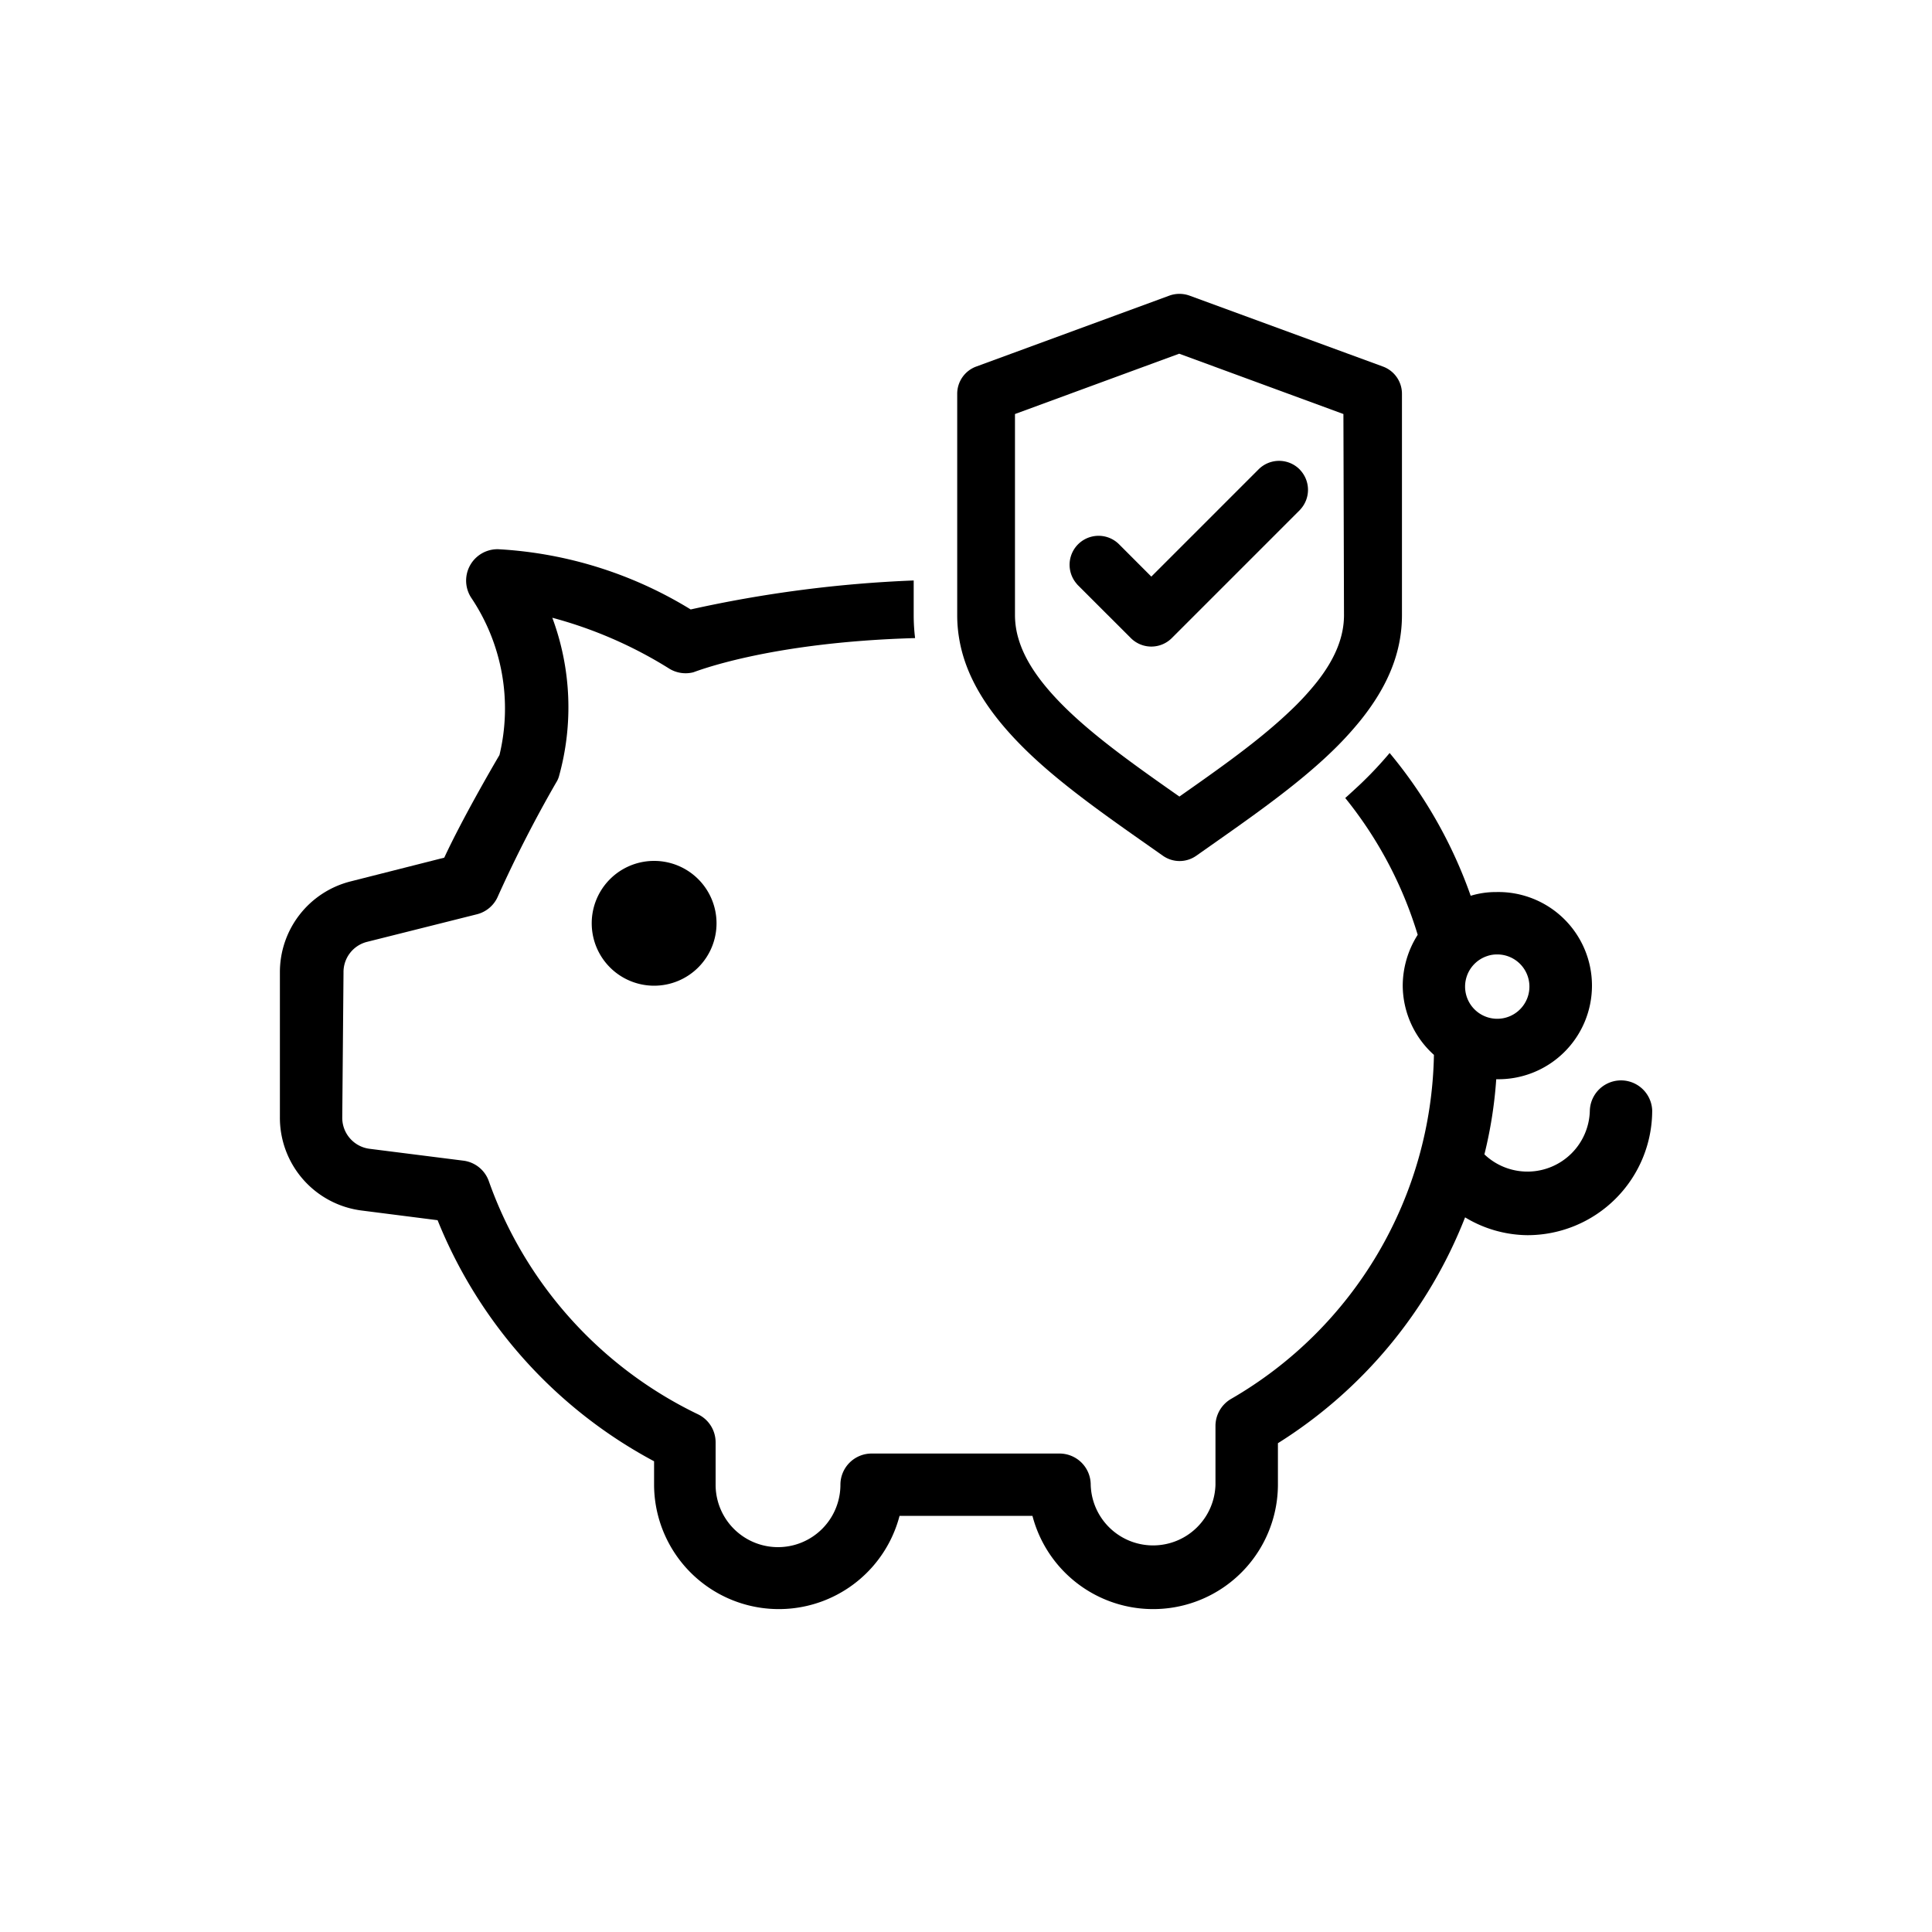
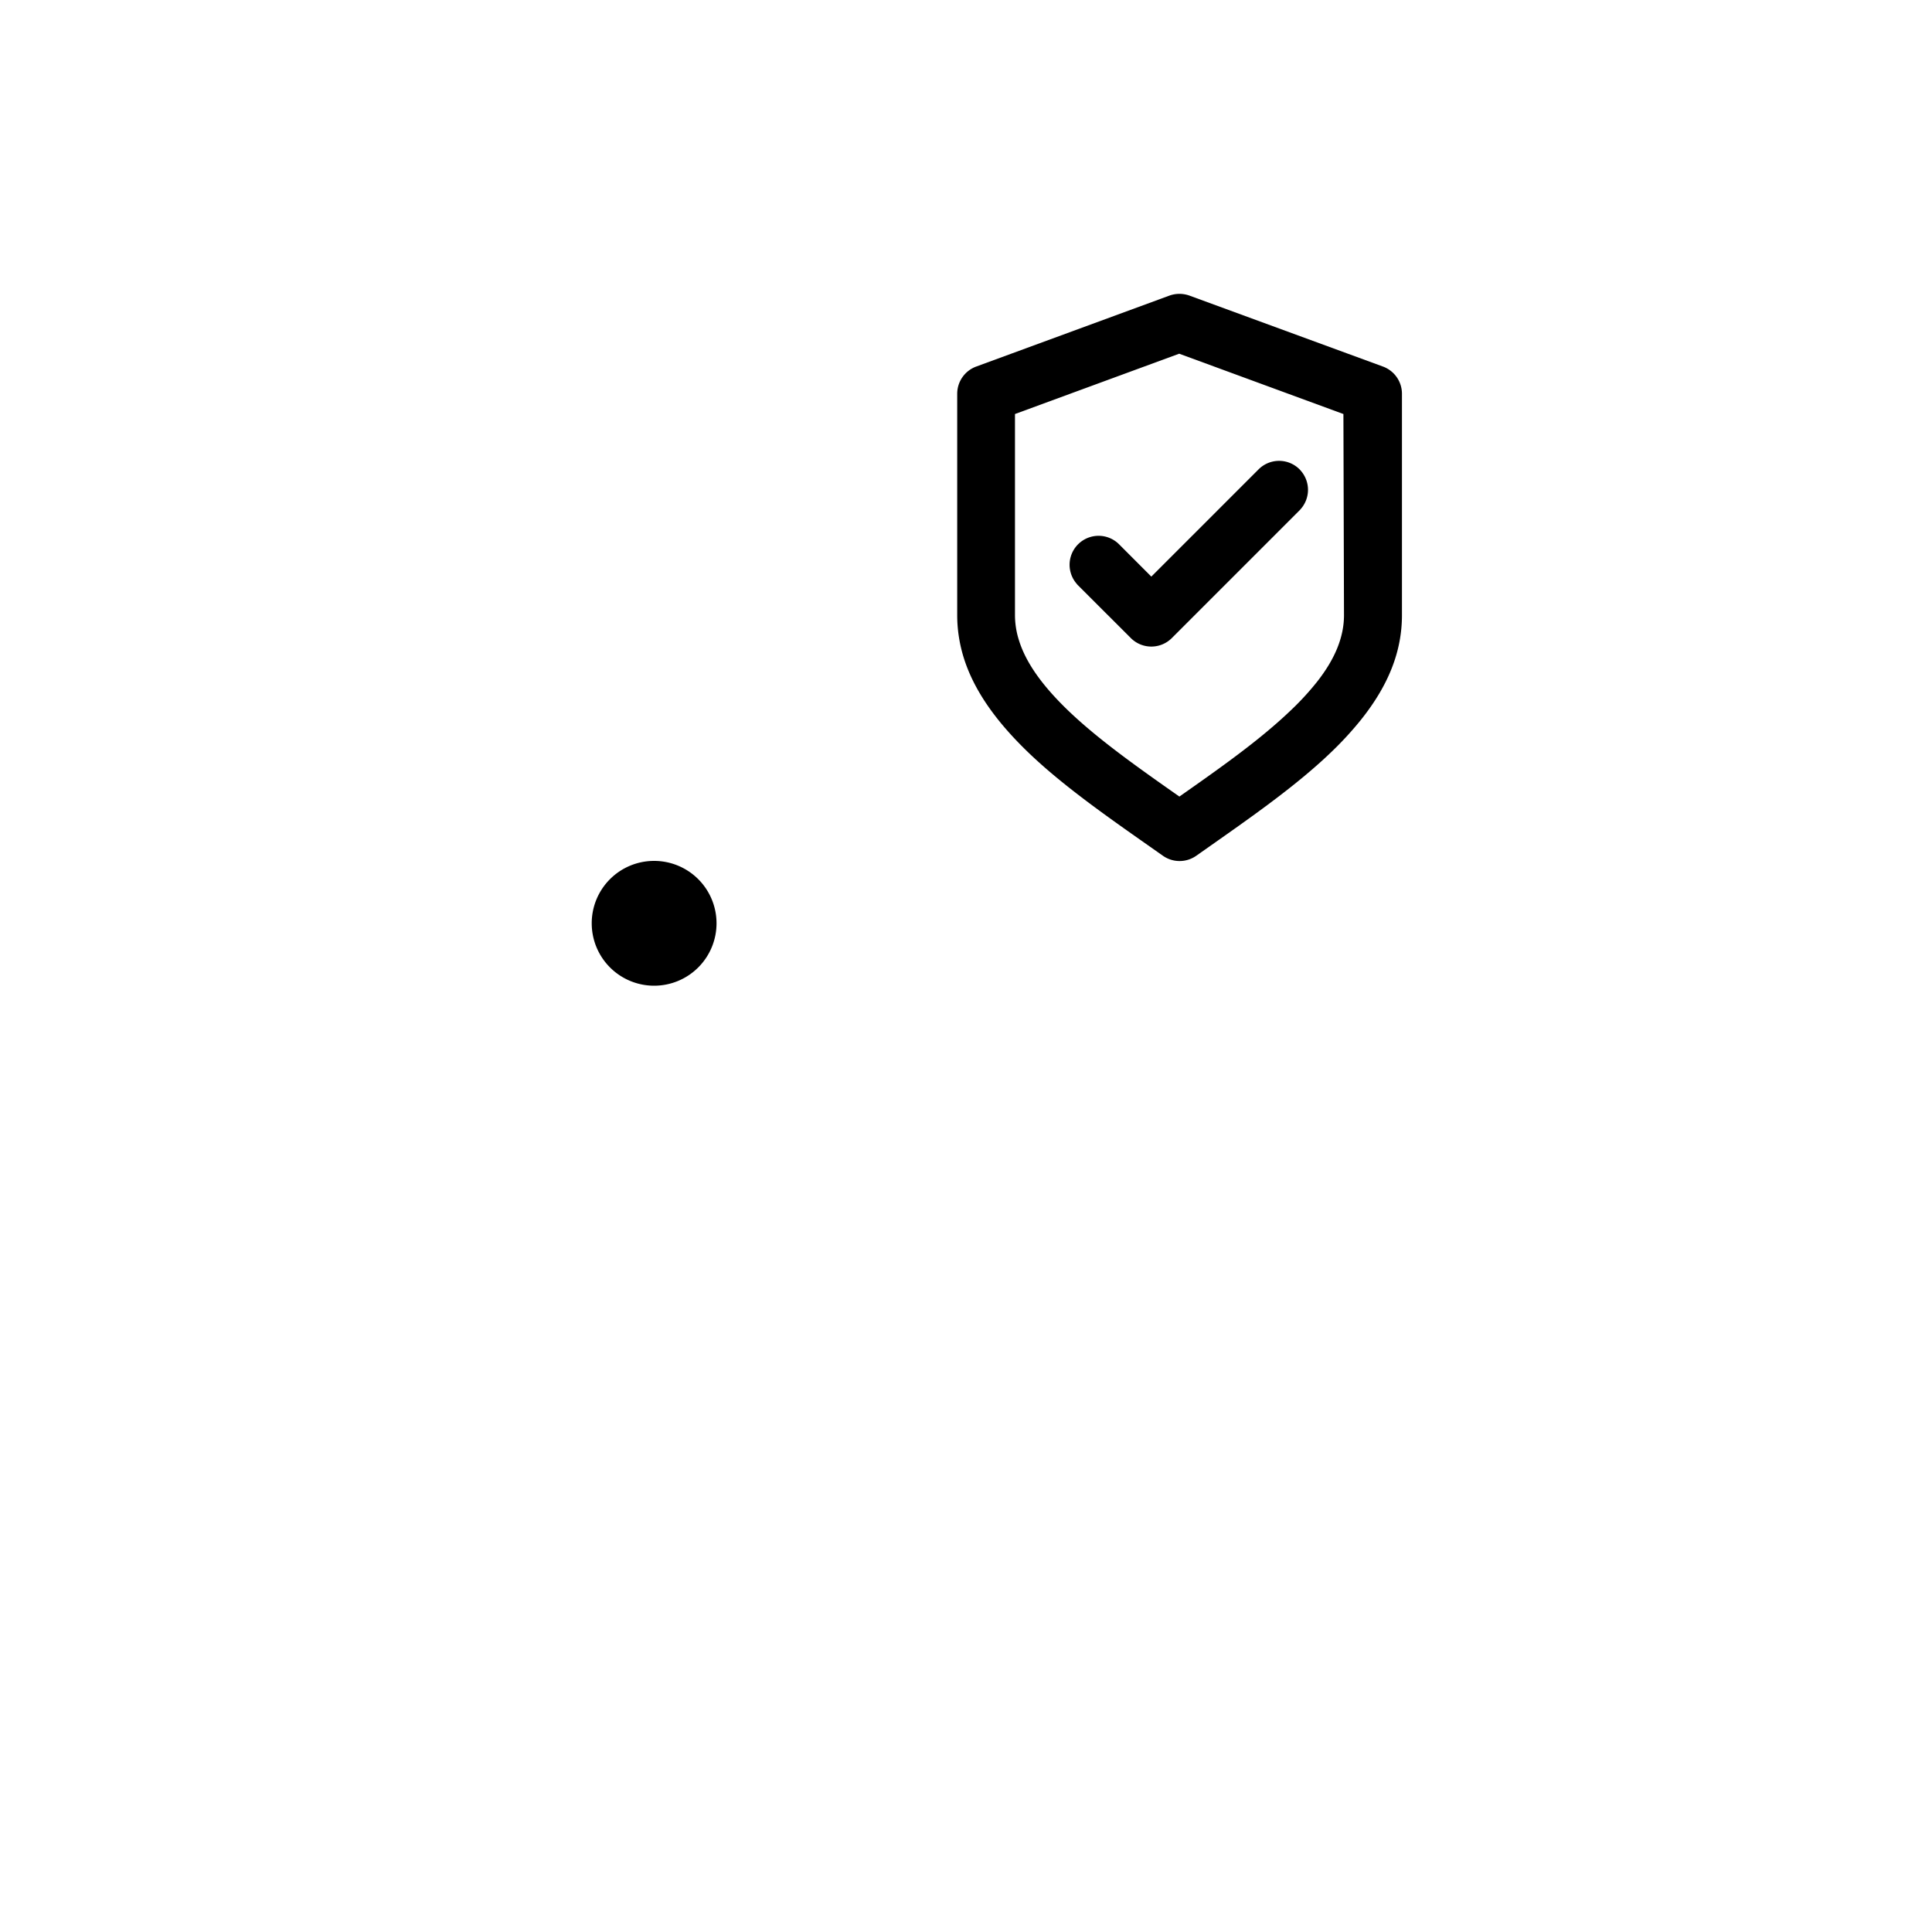
<svg xmlns="http://www.w3.org/2000/svg" viewBox="0 0 400 400">
  <defs>
    <style>.cls-1{fill:#fff;opacity:0;}</style>
  </defs>
  <g id="Layer_3" data-name="Layer 3">
    <rect class="cls-1" width="400" height="400" />
  </g>
  <g id="Draft">
-     <path d="M122.51,191.16a12.92,12.92,0,1,0,12.91-12.92A12.91,12.91,0,0,0,122.51,191.16Z" />
-     <path d="M74.91,250.63l15.69,2a98.07,98.07,0,0,0,44.82,49.91v4.85a25.83,25.83,0,0,0,50.82,6.46h27.52a25.83,25.83,0,0,0,50.82-6.46v-8.59a96.88,96.88,0,0,0,38.75-46.76,25.34,25.34,0,0,0,12.91,3.69,25.83,25.83,0,0,0,25.83-25.84,6.46,6.46,0,0,0-12.91,0A12.92,12.92,0,0,1,307.33,239a90,90,0,0,0,2.45-15.56,19.38,19.38,0,1,0,0-38.75,17.92,17.92,0,0,0-5.29.77,95.94,95.94,0,0,0-16.78-29.56,79.61,79.61,0,0,1-6.19,6.57c-1,.93-2,1.85-3,2.75a83.57,83.57,0,0,1,15,28.32,19.71,19.71,0,0,0-3.1,10.52,19.39,19.39,0,0,0,6.46,14.34,84,84,0,0,1-42,71.23,6.49,6.49,0,0,0-3.23,5.55V307.4a12.92,12.92,0,0,1-25.83,0,6.46,6.46,0,0,0-6.46-6.46H180.43A6.46,6.46,0,0,0,174,307.4a12.92,12.92,0,0,1-25.84,0v-8.78a6.44,6.44,0,0,0-3.68-5.82,85.09,85.09,0,0,1-43.27-48.24,6.44,6.44,0,0,0-5.29-4.26l-19.37-2.45a6.47,6.47,0,0,1-5.69-6.46l.26-30A6.45,6.45,0,0,1,76,195l22.67-5.69a6.44,6.44,0,0,0,4.45-3.81q5.41-12,12-23.44a5,5,0,0,0,.58-1.23,53.21,53.21,0,0,0-1.35-32.93,88.94,88.94,0,0,1,24,10.4,6.48,6.48,0,0,0,5.16.9c.16,0,15.28-6.23,45.95-7.09a39.13,39.13,0,0,1-.29-4.73v-7.2a259.6,259.6,0,0,0-46.17,6,85,85,0,0,0-39.85-12.47,6.5,6.5,0,0,0-5.62,10,41.12,41.12,0,0,1,5.88,32.61c-1.68,2.85-7.81,13.44-11.43,21.25l-19.37,4.91a19.37,19.37,0,0,0-14.66,18.79v30A19.36,19.36,0,0,0,74.91,250.63Zm233-52.69a6,6,0,0,1,1.87-.33,6.66,6.66,0,1,1-1.87.33Z" />
+     <path d="M122.51,191.16a12.92,12.92,0,1,0,12.91-12.92A12.91,12.91,0,0,0,122.51,191.16" />
    <path d="M246.26,61.2a6.13,6.13,0,0,0-4.14,0l-40,14.69a6,6,0,0,0-3.94,5.64v45.82a28.66,28.66,0,0,0,.37,4.64c1.28,8.08,6,15.81,14.56,24,6.94,6.63,15.89,12.92,24.55,19l3.1,2.18a6,6,0,0,0,6.92,0l3.1-2.18c7.56-5.31,15.34-10.78,21.82-16.5.94-.83,1.85-1.66,2.73-2.5a70.89,70.89,0,0,0,6.32-6.81c5.84-7.26,8.61-14.33,8.61-21.82V81.53a6,6,0,0,0-3.94-5.64Zm32,66.15c0,4.48-1.8,9-5.58,13.81A57,57,0,0,1,267,147.3q-1.65,1.57-3.46,3.12c-5.61,4.83-12.32,9.56-19.36,14.5-8.55-6-16.61-11.69-22.83-17.62-5.63-5.38-9.05-10.24-10.45-14.94a17.22,17.22,0,0,1-.76-5V85.72l34-12.49,34,12.49Z" />
    <path d="M231.7,112.7a6,6,0,0,0-8.78,8.17h0a2.79,2.79,0,0,0,.28.32l10.93,10.92a6,6,0,0,0,8.48,0l5.17-5.17,21.28-21.28a1.29,1.29,0,0,0,.16-.18,6,6,0,0,0,0-8.13,1.29,1.29,0,0,0-.16-.18,6,6,0,0,0-8.48,0l-22.21,22.21Z" />
  </g>
</svg>